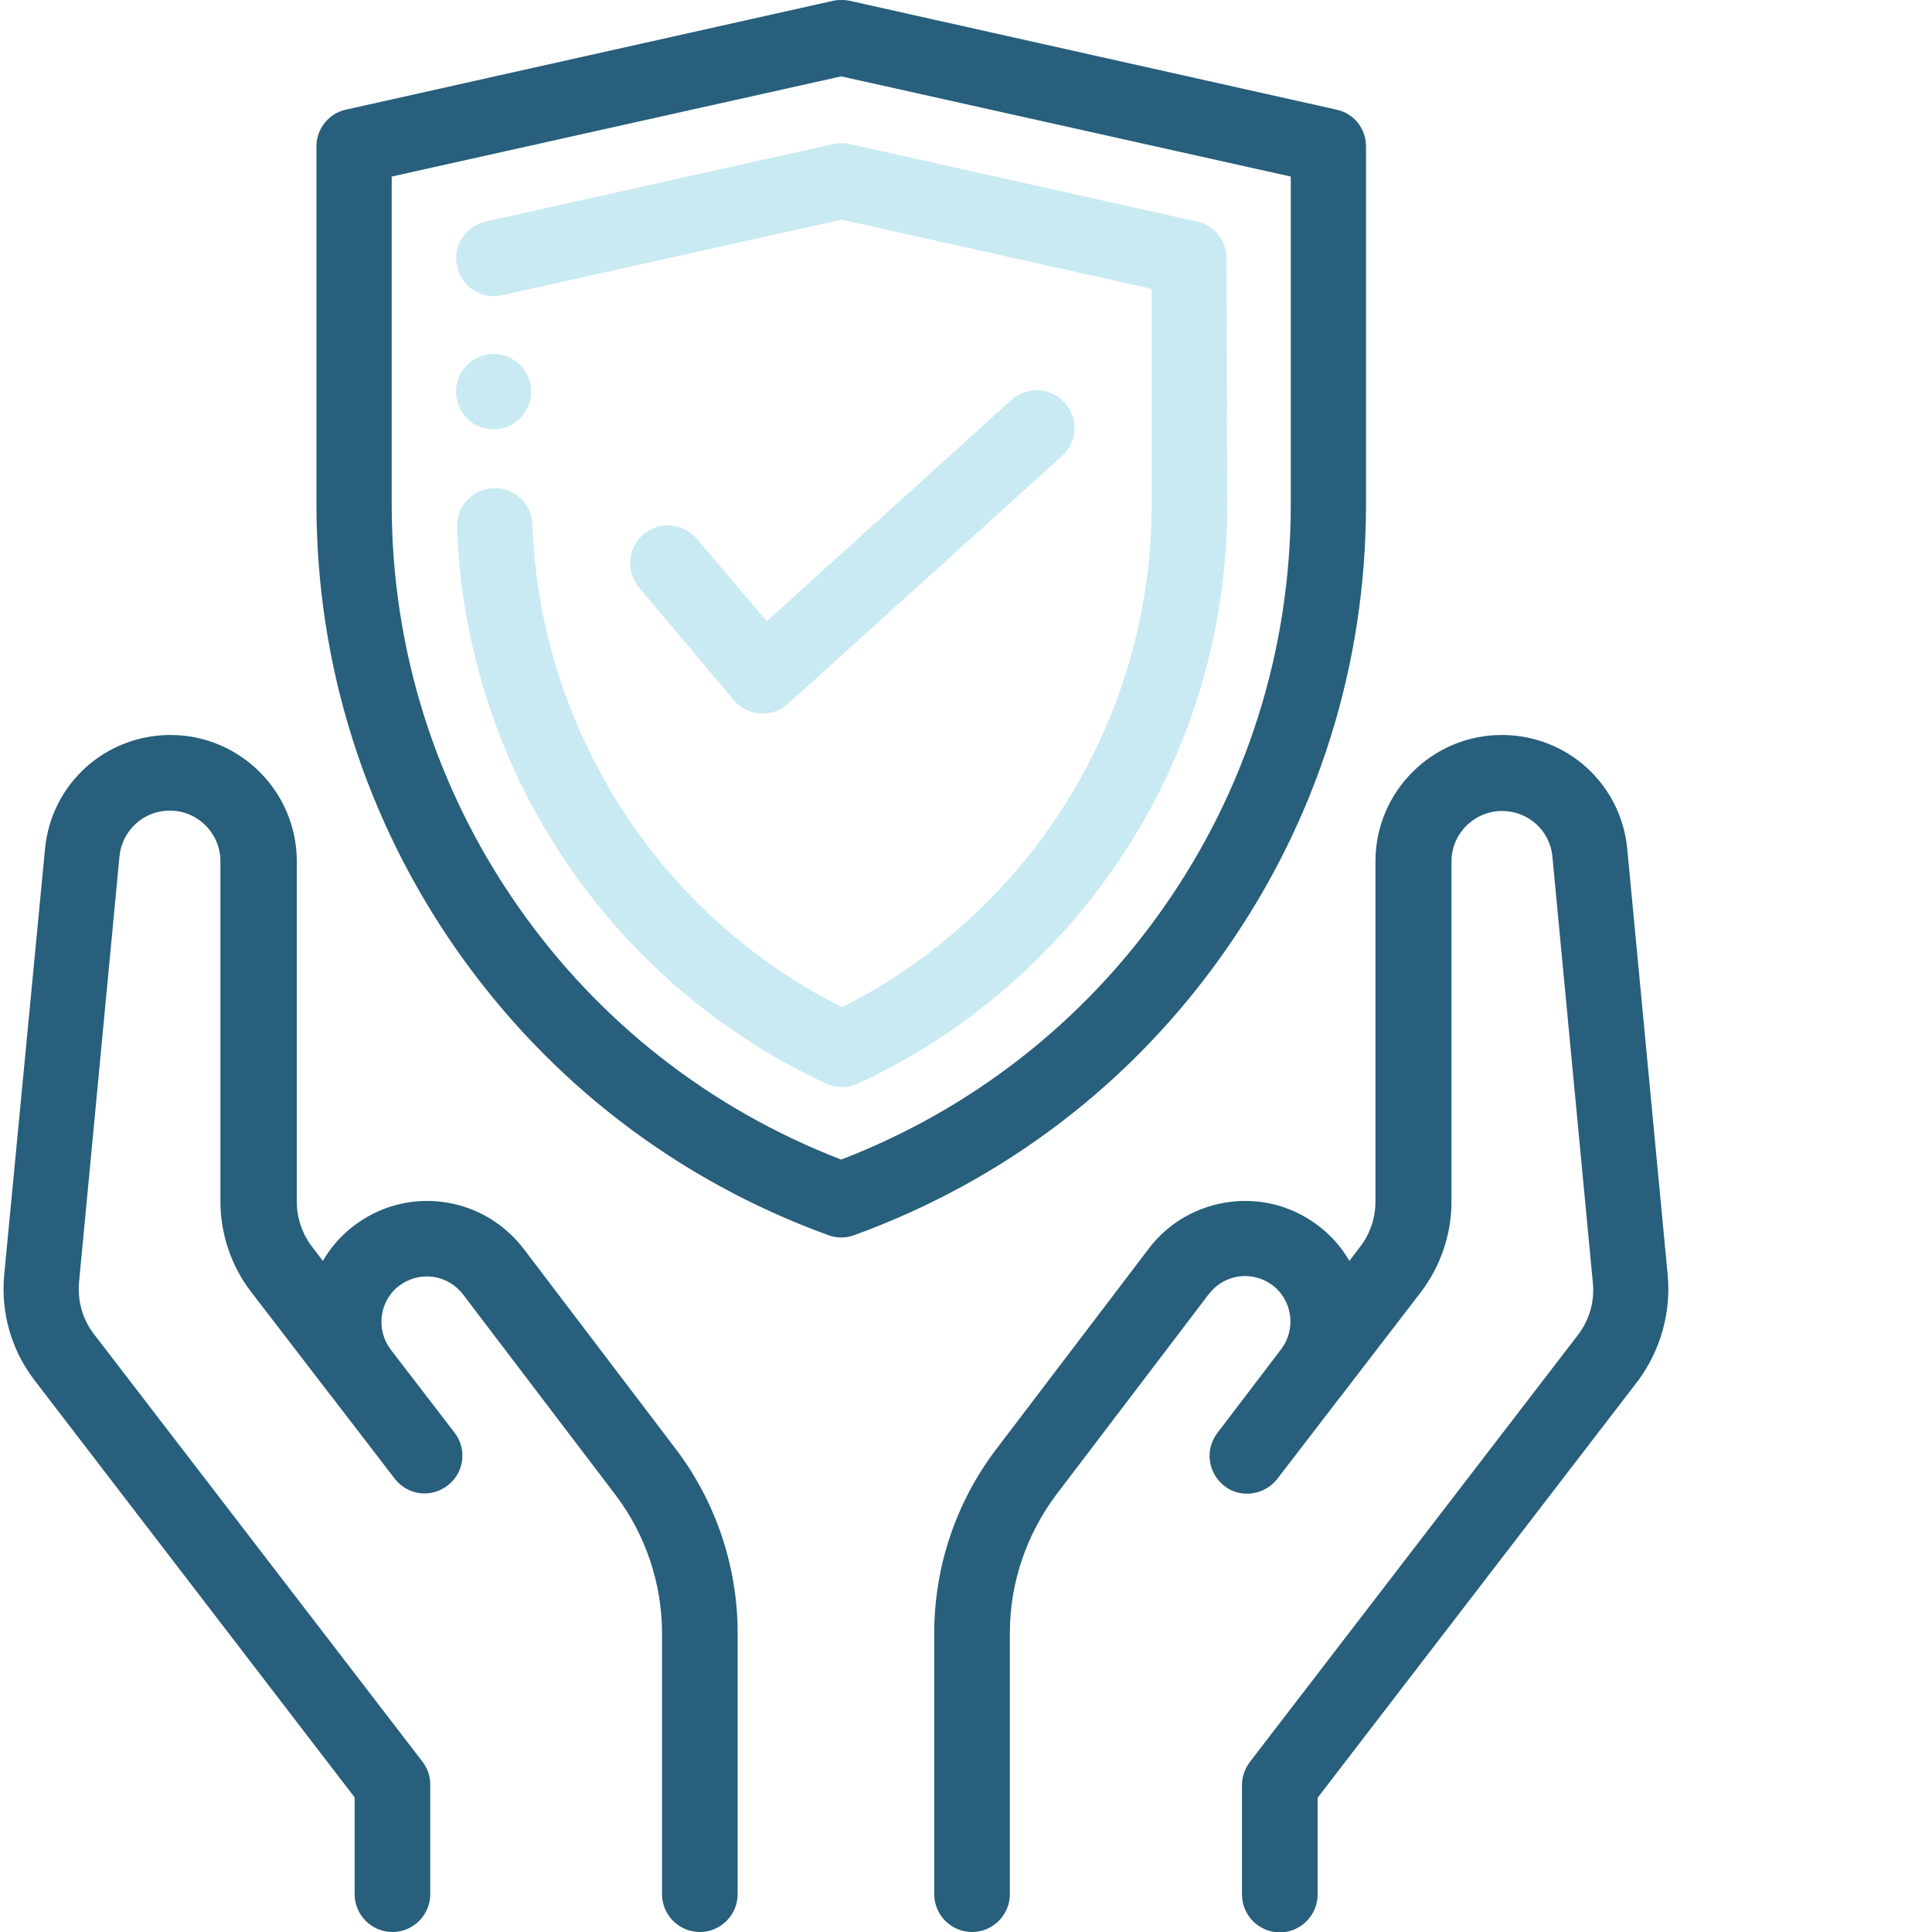
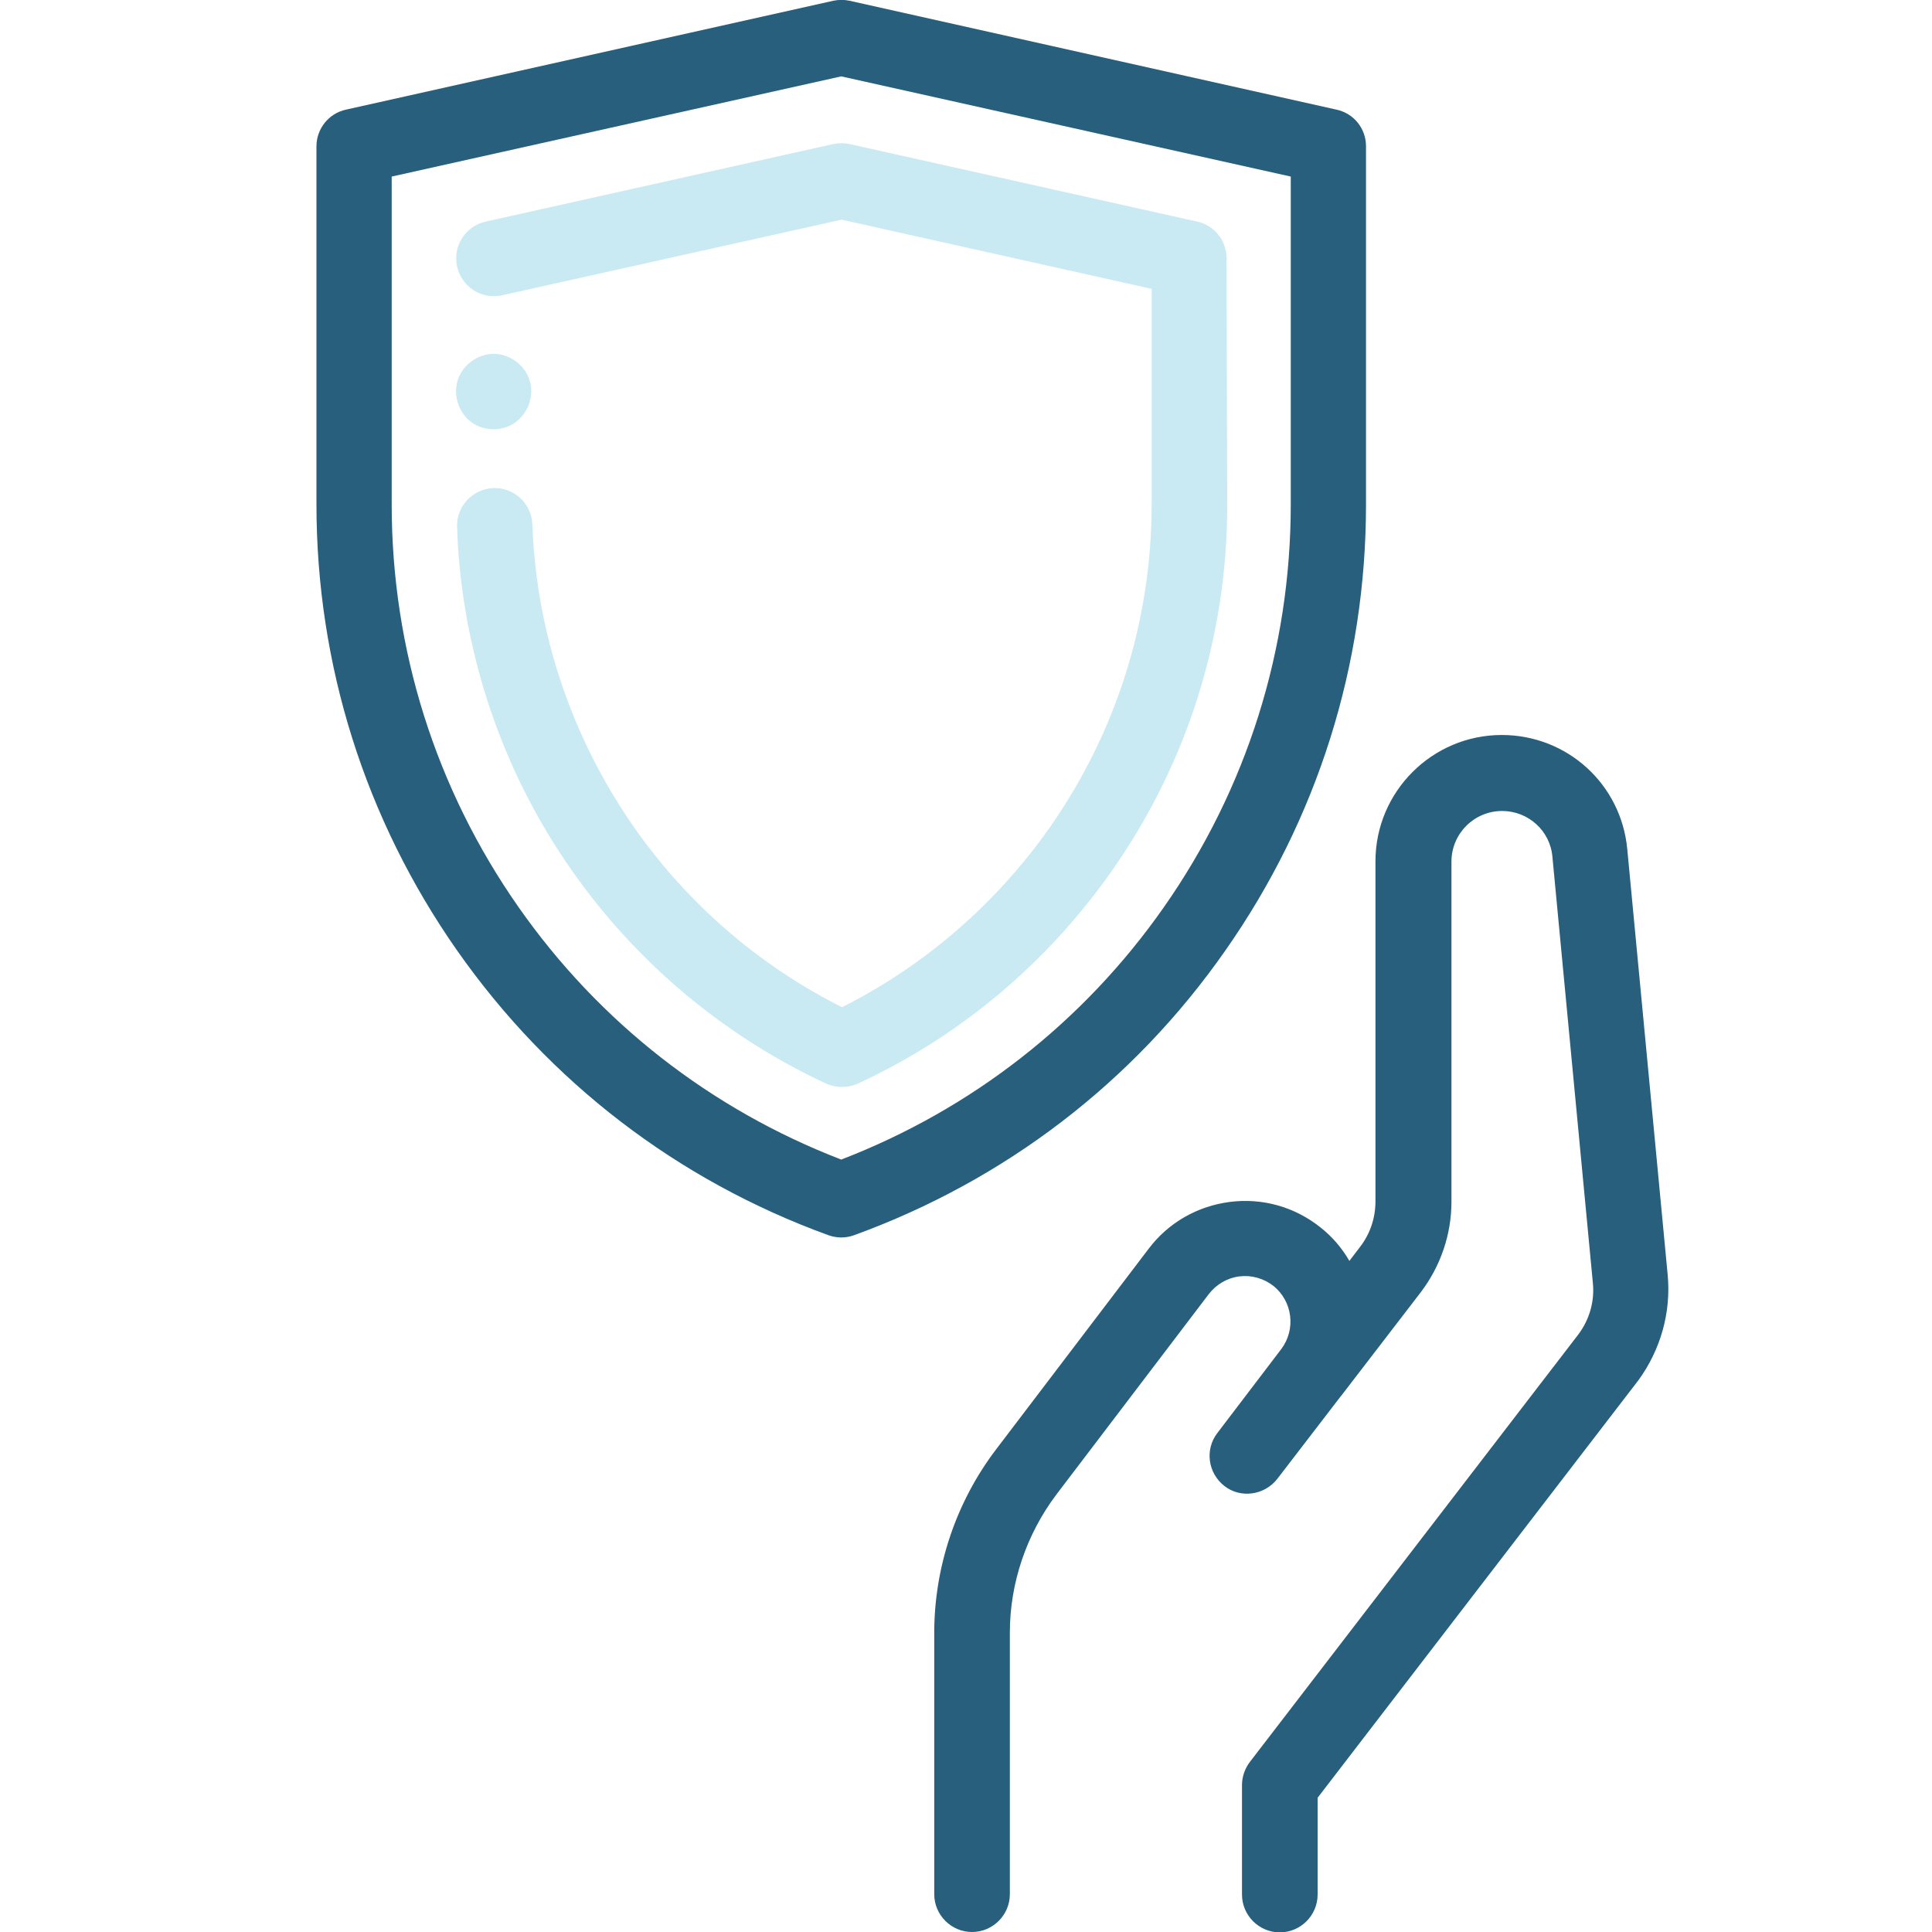
<svg xmlns="http://www.w3.org/2000/svg" version="1.1" id="Layer_1" x="0px" y="0px" viewBox="0 0 511 511" style="enable-background:new 0 0 511 511;" xml:space="preserve">
  <style type="text/css">
	.st0{fill:#275F7C;}
	.st1{fill:#C9EAF3;}
</style>
  <path class="st0" d="M324.1,251.4c24.4-34.8,37.2-75.6,37.2-118V38.7c0-4.7-3.2-8.7-7.8-9.7L224.7,0.2c-1.4-0.3-2.9-0.3-4.3,0  L91.5,29c-4.6,1-7.8,5.1-7.8,9.7v94.7c0,42.5,12.9,83.3,37.2,118c24.4,34.8,58.3,60.8,98.2,75.3c1.1,0.4,2.3,0.6,3.4,0.6  c1.2,0,2.3-0.2,3.4-0.6C265.8,312.2,299.8,286.2,324.1,251.4z M222.5,306.7c-34.5-13.3-64-36.3-85.3-66.7  c-22-31.4-33.6-68.3-33.6-106.6V46.7l118.9-26.5l118.9,26.5v86.7c0,38.3-11.6,75.2-33.6,106.6C286.5,270.4,257,293.4,222.5,306.7z" />
  <path class="st1" d="M324.4,68.3c0-4.7-3.2-8.7-7.8-9.7l-91.9-20.5c-1.4-0.3-2.9-0.3-4.3,0l-91.9,20.5c-5.4,1.2-8.8,6.5-7.6,11.9  c1.2,5.4,6.5,8.8,11.9,7.6l89.8-20l82,18.3v57c0,30.7-9.3,60.2-26.9,85.4c-14.2,20.2-33.1,36.6-55,47.6c-21.9-11-40.9-27.4-55-47.6  c-15.2-21.8-24.4-47.2-26.5-73.5c-0.2-2.2-0.3-4.4-0.4-6.6c-0.2-5.5-4.8-9.8-10.3-9.6c-5.5,0.2-9.8,4.8-9.6,10.3  c0.1,2.5,0.2,5,0.4,7.5c2.4,29.9,12.7,58.8,30,83.4c17.1,24.4,40.3,43.8,67.2,56.3c1.3,0.6,2.8,0.9,4.2,0.9c1.4,0,2.9-0.3,4.2-0.9  c26.9-12.4,50.1-31.9,67.2-56.3c20-28.5,30.5-62,30.5-96.8L324.4,68.3L324.4,68.3z" />
-   <path class="st1" d="M194.1,185.2c1.7,2.1,4.3,3.3,7,3.5c0.2,0,0.4,0,0.7,0c2.5,0,4.9-0.9,6.7-2.6l72.4-65.5  c4.1-3.7,4.4-10,0.7-14.1c-3.7-4.1-10-4.4-14.1-0.7l-64.7,58.5l-18.5-21.8c-3.6-4.2-9.9-4.7-14.1-1.2c-4.2,3.6-4.7,9.9-1.2,14.1  L194.1,185.2z" />
-   <path class="st0" d="M138.5,330.3c-5.3-6.9-12.9-11.3-21.5-12.4c-8.6-1.1-17.1,1.3-23.9,6.7c-3.2,2.5-5.8,5.6-7.7,8.9l-2.9-3.8  c-2.6-3.4-4-7.6-4-11.9v-90c0-18.4-15-33.4-33.4-33.4c-17.3,0-31.6,13-33.2,30.2L1.1,337.3C0.2,347.2,3,357,9,364.9l84.8,110.5V501  c0,5.5,4.5,10,10,10c5.5,0,10-4.5,10-10v-29c0-2.2-0.7-4.3-2.1-6.1L24.8,352.8c-3-3.9-4.3-8.7-3.9-13.6l10.7-112.7  c0.7-6.9,6.4-12.1,13.3-12.1c7.4,0,13.4,6,13.4,13.4v90c0,8.6,2.9,17.2,8.2,24l20.9,27.2c0,0,0.1,0.1,0.1,0.1l16.9,22  c3.4,4.4,9.6,5.2,14,1.8s5.2-9.6,1.8-14l-16.9-22c-3.9-5.2-3-12.7,2.1-16.7c2.6-2,5.8-2.9,9-2.5c3.2,0.4,6.1,2.1,8.1,4.7l40.3,53  c7.9,10.4,12.3,23.4,12.3,36.5V501c0,5.5,4.5,10,10,10c5.5,0,10-4.5,10-10v-69.2c0-17.4-5.8-34.7-16.4-48.6L138.5,330.3z" />
  <path class="st0" d="M441.1,337.3l-10.7-112.7c-1.6-17.2-15.9-30.2-33.2-30.2c-18.4,0-33.4,15-33.4,33.4v90c0,4.3-1.4,8.5-4,11.9  l-2.9,3.8c-1.9-3.3-4.5-6.4-7.7-8.9c-6.8-5.4-15.3-7.8-23.9-6.7c-8.6,1.1-16.3,5.5-21.5,12.4l-40.3,53  c-10.6,13.9-16.4,31.1-16.4,48.6V501c0,5.5,4.5,10,10,10c5.5,0,10-4.5,10-10v-69.2c0-13.1,4.4-26,12.3-36.5l40.3-53  c2-2.6,4.9-4.3,8.1-4.7c3.2-0.4,6.4,0.5,9,2.5c5.1,4.1,6,11.5,2.1,16.7L322,379c-3.4,4.4-2.5,10.6,1.8,14s10.6,2.5,14-1.8l16.9-22  c0,0,0.1-0.1,0.1-0.1l20.9-27.2c5.3-6.9,8.2-15.4,8.2-24v-90c0-7.4,6-13.4,13.4-13.4c6.9,0,12.7,5.2,13.3,12.1l10.7,112.7  c0.5,4.9-0.9,9.7-3.8,13.6l-86.9,113.1c-1.3,1.7-2.1,3.9-2.1,6.1v29c0,5.5,4.5,10,10,10s10-4.5,10-10v-25.6l84.9-110.5  C439.2,357,442,347.2,441.1,337.3z" />
  <path class="st1" d="M125,111.9c3.5,2.3,8.3,2.2,11.6-0.4c3.1-2.4,4.6-6.7,3.6-10.5c-1.1-4.1-4.8-7.1-9.1-7.4  c-4.2-0.2-8.2,2.4-9.8,6.3C119.6,104.2,121.2,109.3,125,111.9z" />
</svg>